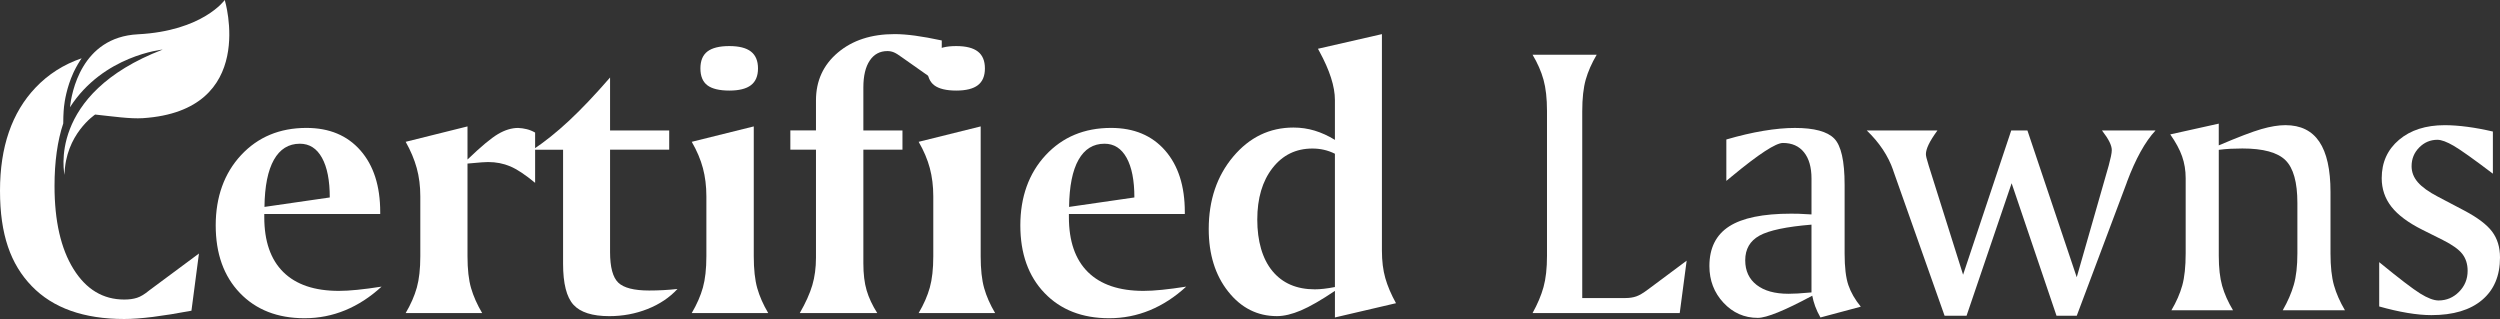
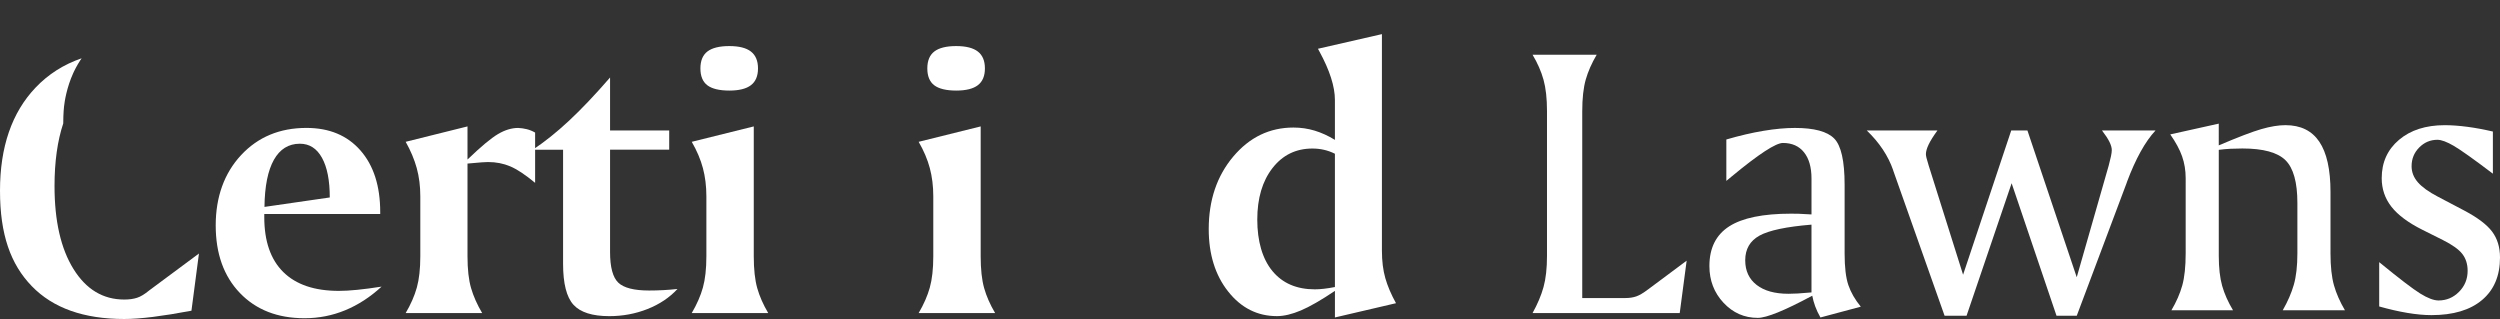
<svg xmlns="http://www.w3.org/2000/svg" id="Layer_1" data-name="Layer 1" viewBox="0 0 1309.99 167.16">
  <rect x="0" y="0" width="1309.99" height="167.16" fill="#333333" stroke="none" />
  <defs>
    <style>
      .cls-1 {
        fill: #fff;
      }
    </style>
  </defs>
  <path class="cls-1" d="m78.13,152.23c-2.35,1.94-4.48,3.23-6.36,3.82-1.88.61-4.1.91-6.67.91-11.1,0-19.96-5.32-26.59-15.99-6.62-10.66-9.94-25.15-9.94-43.46,0-12.78,1.54-23.72,4.57-32.84,0-5.33.41-8.82.41-8.82.3-2.73,1.38-9.98,4.87-17.65.17-.41.36-.78.55-1.16.03-.05.05-.1.08-.14.13-.25.25-.52.39-.78.12-.25.27-.5.39-.74.3-.58.63-1.16.97-1.74.48-.83.91-1.52,1.25-2.02.22-.33.42-.64.64-.95.06-.08.09-.13.09-.13-9.44,3.24-17.49,8.36-24.16,15.38C6.2,58.99,0,76.99,0,99.94s5.55,38.54,16.66,50c11.1,11.48,27.25,17.21,48.43,17.21,4.18,0,9.21-.36,15.09-1.1,5.89-.75,12.61-1.82,20.14-3.24l3.93-29.97-26.13,19.39Z" />
  <path class="cls-1" d="m199.25,112.15h-60.77v1.61c0,12.65,3.33,22.26,9.99,28.82,6.66,6.56,16.35,9.84,29.07,9.84,2.83,0,6.07-.18,9.74-.56,3.67-.37,7.89-.92,12.67-1.67-5.92,5.45-12.26,9.57-19.03,12.37-6.76,2.79-13.88,4.19-21.35,4.19-14.13,0-25.42-4.41-33.87-13.22-8.45-8.81-12.67-20.62-12.67-35.43s4.42-27.27,13.27-36.79c8.85-9.52,20.27-14.28,34.27-14.28,11.98,0,21.41,3.94,28.31,11.81,6.9,7.87,10.35,18.64,10.35,32.3v1.01Zm-26.45-8.68c0-8.95-1.36-15.88-4.09-20.79-2.72-4.91-6.58-7.37-11.56-7.37-5.92,0-10.46,2.81-13.63,8.43-3.16,5.62-4.81,13.85-4.94,24.68l34.22-4.95Z" />
  <path class="cls-1" d="m244.97,66.23v17.36c7-6.73,12.31-11.17,15.95-13.32,3.63-2.15,7.17-3.23,10.6-3.23,1.54.07,3.06.29,4.54.66,1.48.37,2.93.96,4.34,1.77v26.34c-5.12-4.24-9.46-7.12-13.02-8.63-3.57-1.51-7.44-2.27-11.61-2.27-1.55,0-4.38.2-8.48.6-1.01.07-1.78.14-2.32.2v48.55c0,6.86.62,12.43,1.87,16.71,1.25,4.28,3.18,8.63,5.8,13.07h-40.07c2.69-4.58,4.64-9.03,5.85-13.37,1.21-4.34,1.82-9.81,1.82-16.4v-31.39c0-5.32-.62-10.25-1.87-14.79-1.25-4.54-3.18-9.14-5.8-13.78l32.4-8.07Z" />
  <path class="cls-1" d="m319.67,40.59v27.76h30.99v10.09h-30.99v53.6c0,7.94,1.43,13.29,4.29,16.05,2.86,2.76,8.26,4.14,16.2,4.14,2.49,0,4.96-.07,7.42-.2,2.45-.13,4.93-.34,7.42-.61-4.17,4.51-9.4,8.01-15.69,10.5-6.29,2.49-12.97,3.74-20.04,3.74-8.88,0-15.14-1.99-18.77-5.96-3.63-3.97-5.45-11.14-5.45-21.5v-59.75h-15.85c6.19-4.1,12.53-9.19,19.03-15.24,6.49-6.06,13.64-13.59,21.45-22.61" />
  <path class="cls-1" d="m394.97,66.23v68.03c0,6.86.61,12.43,1.82,16.71,1.21,4.28,3.13,8.63,5.75,13.07h-40.07c2.69-4.58,4.64-9.03,5.85-13.37,1.21-4.34,1.82-9.81,1.82-16.4v-31.39c0-5.32-.61-10.25-1.82-14.79-1.21-4.54-3.16-9.13-5.85-13.78l32.5-8.07Zm-12.82-42.09c5.11,0,8.9.96,11.35,2.88,2.46,1.92,3.69,4.86,3.69,8.83s-1.23,6.9-3.69,8.78c-2.45,1.89-6.24,2.83-11.35,2.83s-9.08-.92-11.51-2.78c-2.42-1.85-3.63-4.8-3.63-8.83s1.23-7,3.68-8.88c2.46-1.88,6.28-2.83,11.46-2.83" />
-   <path class="cls-1" d="m493.48,21.21v23.52l-20.79-14.64c-1.82-1.34-3.27-2.24-4.34-2.68-1.08-.44-2.19-.65-3.33-.65-3.97,0-7.07,1.66-9.29,5-2.22,3.33-3.33,8.02-3.33,14.08v22.51h20.49v10.09h-20.49v59.55c0,5.59.57,10.31,1.72,14.18,1.14,3.87,2.99,7.82,5.55,11.86h-40.58c3.09-5.38,5.28-10.25,6.56-14.59,1.28-4.34,1.92-9.14,1.92-14.38v-56.63h-13.43v-10.09h13.43v-15.75c0-10.23,3.82-18.57,11.46-25.03,7.64-6.46,17.55-9.69,29.73-9.69,3.16,0,6.74.27,10.75.81,4,.54,8.66,1.38,13.98,2.52" />
  <path class="cls-1" d="m513.87,66.23v68.03c0,6.86.61,12.43,1.82,16.71,1.21,4.28,3.13,8.63,5.75,13.07h-40.07c2.69-4.58,4.64-9.03,5.85-13.37,1.21-4.34,1.82-9.81,1.82-16.4v-31.39c0-5.32-.61-10.25-1.82-14.79-1.21-4.54-3.16-9.13-5.85-13.78l32.5-8.07Zm-12.82-42.09c5.12,0,8.9.96,11.36,2.88,2.46,1.92,3.68,4.86,3.68,8.83s-1.23,6.9-3.68,8.78c-2.46,1.89-6.24,2.83-11.36,2.83s-9.08-.92-11.51-2.78c-2.42-1.85-3.63-4.8-3.63-8.83s1.23-7,3.68-8.88c2.45-1.88,6.28-2.83,11.45-2.83" />
-   <path class="cls-1" d="m620.86,112.15h-60.76v1.61c0,12.65,3.33,22.26,9.99,28.82,6.66,6.56,16.35,9.84,29.07,9.84,2.83,0,6.08-.18,9.74-.56,3.67-.37,7.89-.92,12.67-1.67-5.92,5.45-12.26,9.57-19.03,12.37-6.76,2.79-13.88,4.19-21.35,4.19-14.13,0-25.42-4.41-33.87-13.22-8.45-8.81-12.67-20.62-12.67-35.43s4.42-27.27,13.27-36.79c8.85-9.52,20.27-14.28,34.27-14.28,11.98,0,21.41,3.94,28.31,11.81,6.89,7.87,10.34,18.64,10.34,32.3v1.01Zm-26.45-8.68c0-8.95-1.36-15.88-4.08-20.79-2.73-4.91-6.58-7.37-11.56-7.37-5.92,0-10.46,2.81-13.63,8.43-3.17,5.62-4.81,13.85-4.95,24.68l34.22-4.95Z" />
  <path class="cls-1" d="m724.12,17.88v113.45c0,5.45.59,10.24,1.77,14.38,1.18,4.14,3.04,8.53,5.61,13.17l-32,7.47v-13.93c-7.2,4.84-13.14,8.26-17.82,10.25-4.68,1.98-8.87,2.98-12.57,2.98-10.23,0-18.74-4.29-25.54-12.87-6.8-8.58-10.2-19.5-10.2-32.75,0-15.14,4.28-27.79,12.82-37.95,8.55-10.16,19.08-15.24,31.59-15.24,3.84,0,7.54.54,11.11,1.62,3.57,1.08,7.1,2.69,10.6,4.84v-20.89c0-7.06-2.73-15.58-8.18-25.54-.34-.6-.57-1.04-.71-1.31l33.51-7.67Zm-24.63,62.68c-1.88-.94-3.8-1.63-5.75-2.07-1.95-.44-3.97-.66-6.06-.66-8.61,0-15.58,3.41-20.9,10.24-5.31,6.83-7.97,15.83-7.97,27s2.64,20.56,7.93,26.95c5.28,6.4,12.7,9.59,22.25,9.59,1.42,0,2.99-.1,4.75-.3,1.75-.2,3.67-.5,5.75-.91v-69.85Z" />
  <path class="cls-1" d="m803.05,28.68h33.61c-2.62,4.44-4.54,8.8-5.75,13.07-1.21,4.27-1.82,9.81-1.82,16.61v97.81h22.71c2.09,0,3.95-.29,5.6-.86,1.65-.57,3.72-1.8,6.21-3.68l20.19-15.04-3.63,27.45h-77.12c2.62-4.71,4.54-9.25,5.75-13.63,1.21-4.37,1.82-9.82,1.82-16.35V58.15c0-6.53-.61-11.98-1.82-16.35-1.21-4.37-3.13-8.75-5.75-13.12" />
  <path class="cls-1" d="m966.57,96.81v36.04c0,7.2.66,12.72,1.97,16.55,1.31,3.84,3.48,7.61,6.51,11.3l-21.14,5.65c-1.16-2.02-2.08-3.97-2.76-5.85-.68-1.88-1.19-3.73-1.53-5.55l-.2.1c-14.28,7.67-23.73,11.51-28.36,11.51-7.04,0-13.03-2.64-17.95-7.92-4.93-5.28-7.39-11.69-7.39-19.23,0-9.42,3.45-16.35,10.36-20.79,6.91-4.44,17.73-6.66,32.48-6.66,1.2,0,2.51.02,3.92.05,1.41.04,3.65.15,6.74.35v-18.77c0-5.92-1.3-10.51-3.92-13.78-2.61-3.26-6.3-4.9-11.05-4.9-3.75,0-12.66,5.82-26.73,17.46l-2.92,2.42v-21.7c6.93-2.02,13.42-3.53,19.48-4.54,6.06-1.01,11.54-1.51,16.45-1.51,10.09,0,16.96,1.85,20.59,5.55,3.63,3.7,5.45,11.78,5.45,24.22m-17.36,20.9c-13.18,1.08-22.26,3-27.24,5.75-4.99,2.76-7.48,7.07-7.48,12.92,0,5.52,1.99,9.82,5.97,12.92,3.98,3.1,9.55,4.64,16.71,4.64,1.27,0,2.88-.05,4.81-.15,1.94-.1,4.35-.29,7.23-.56v-35.53Z" />
  <path class="cls-1" d="m978.18,68.35h37.04c-2.15,2.96-3.7,5.43-4.64,7.42-.94,1.98-1.41,3.65-1.41,5,0,.47.1,1.13.3,1.97.2.84.6,2.24,1.21,4.19l17.97,57.03,25.23-75.6h8.48l25.84,76.91,16.76-58.54c.47-1.75.86-3.33,1.16-4.74.3-1.41.45-2.52.45-3.33,0-1.21-.4-2.64-1.21-4.29-.81-1.65-2.12-3.65-3.93-6.01h28.06c-5.45,5.85-10.46,14.91-15.04,27.15v.1l-26.24,69.85h-10.6l-23.52-69.44-23.62,69.44h-11.51l-26.95-76.2v-.1c-2.63-7.54-7.23-14.47-13.83-20.79" />
-   <path class="cls-1" d="m72.25,17.97C106.25,16.23,117.77,0,117.77,0c0,0,17.62,57.96-42.89,61.92-6.67.43-15.86-.92-25.02-1.9,0,0-15.69,10.37-16.04,31.62,0,0-9.65-42.25,51.45-65.67,0,0-31.12,2.99-48.61,30.24.81-7.4,5.89-36.73,35.59-38.24" />
  <path class="cls-1" d="m1162.62,64.77v11.41c10.09-4.31,17.53-7.15,22.31-8.53,4.78-1.38,8.99-2.07,12.62-2.07,7.94,0,13.86,2.89,17.76,8.68,3.9,5.79,5.86,14.57,5.86,26.34v32.2c0,6.86.61,12.43,1.82,16.71,1.21,4.28,3.13,8.63,5.75,13.07h-32.6c2.63-4.58,4.56-9.03,5.81-13.37,1.24-4.34,1.87-9.81,1.87-16.4v-26.44c0-10.83-2.08-18.3-6.23-22.41-4.15-4.1-11.69-6.16-22.6-6.16-2.01,0-4.05.05-6.13.15-2.07.1-4.15.29-6.23.56v55.51c0,6.33.59,11.57,1.77,15.75,1.18,4.17,3.08,8.45,5.7,12.82h-32.3c2.63-4.44,4.52-8.8,5.71-13.07,1.17-4.27,1.77-9.84,1.77-16.71v-39.47c0-4.04-.62-7.84-1.87-11.41-1.25-3.57-3.32-7.4-6.21-11.51l25.44-5.65Z" />
  <path class="cls-1" d="m1306.26,68.9v22.11c-10.03-7.6-16.86-12.47-20.49-14.58-3.64-2.12-6.5-3.18-8.58-3.18-3.71,0-6.88,1.35-9.54,4.04-2.66,2.69-3.99,5.96-3.99,9.79,0,3.1,1.09,5.9,3.28,8.43,2.19,2.52,5.67,5.03,10.45,7.52l13.83,7.27c7,3.7,11.88,7.39,14.63,11.05,2.76,3.67,4.14,8.19,4.14,13.58,0,9.56-3.13,16.98-9.39,22.26-6.26,5.28-15.11,7.93-26.55,7.93-3.77,0-7.96-.39-12.57-1.16-4.61-.77-9.54-1.9-14.79-3.38v-23.22c10.43,8.55,17.6,14.03,21.5,16.45,3.9,2.42,7.1,3.63,9.59,3.63,4.17,0,7.75-1.51,10.75-4.54,3-3.03,4.5-6.69,4.5-11,0-3.5-.93-6.44-2.78-8.83-1.85-2.39-5.27-4.83-10.24-7.32l-10.7-5.35c-7.4-3.7-12.8-7.72-16.2-12.06-3.4-4.34-5.1-9.34-5.1-14.99,0-8.28,3.03-14.97,9.08-20.09,6.06-5.11,14.03-7.67,23.92-7.67,3.63,0,7.6.29,11.91.86,4.31.57,8.75,1.4,13.33,2.47" />
</svg>